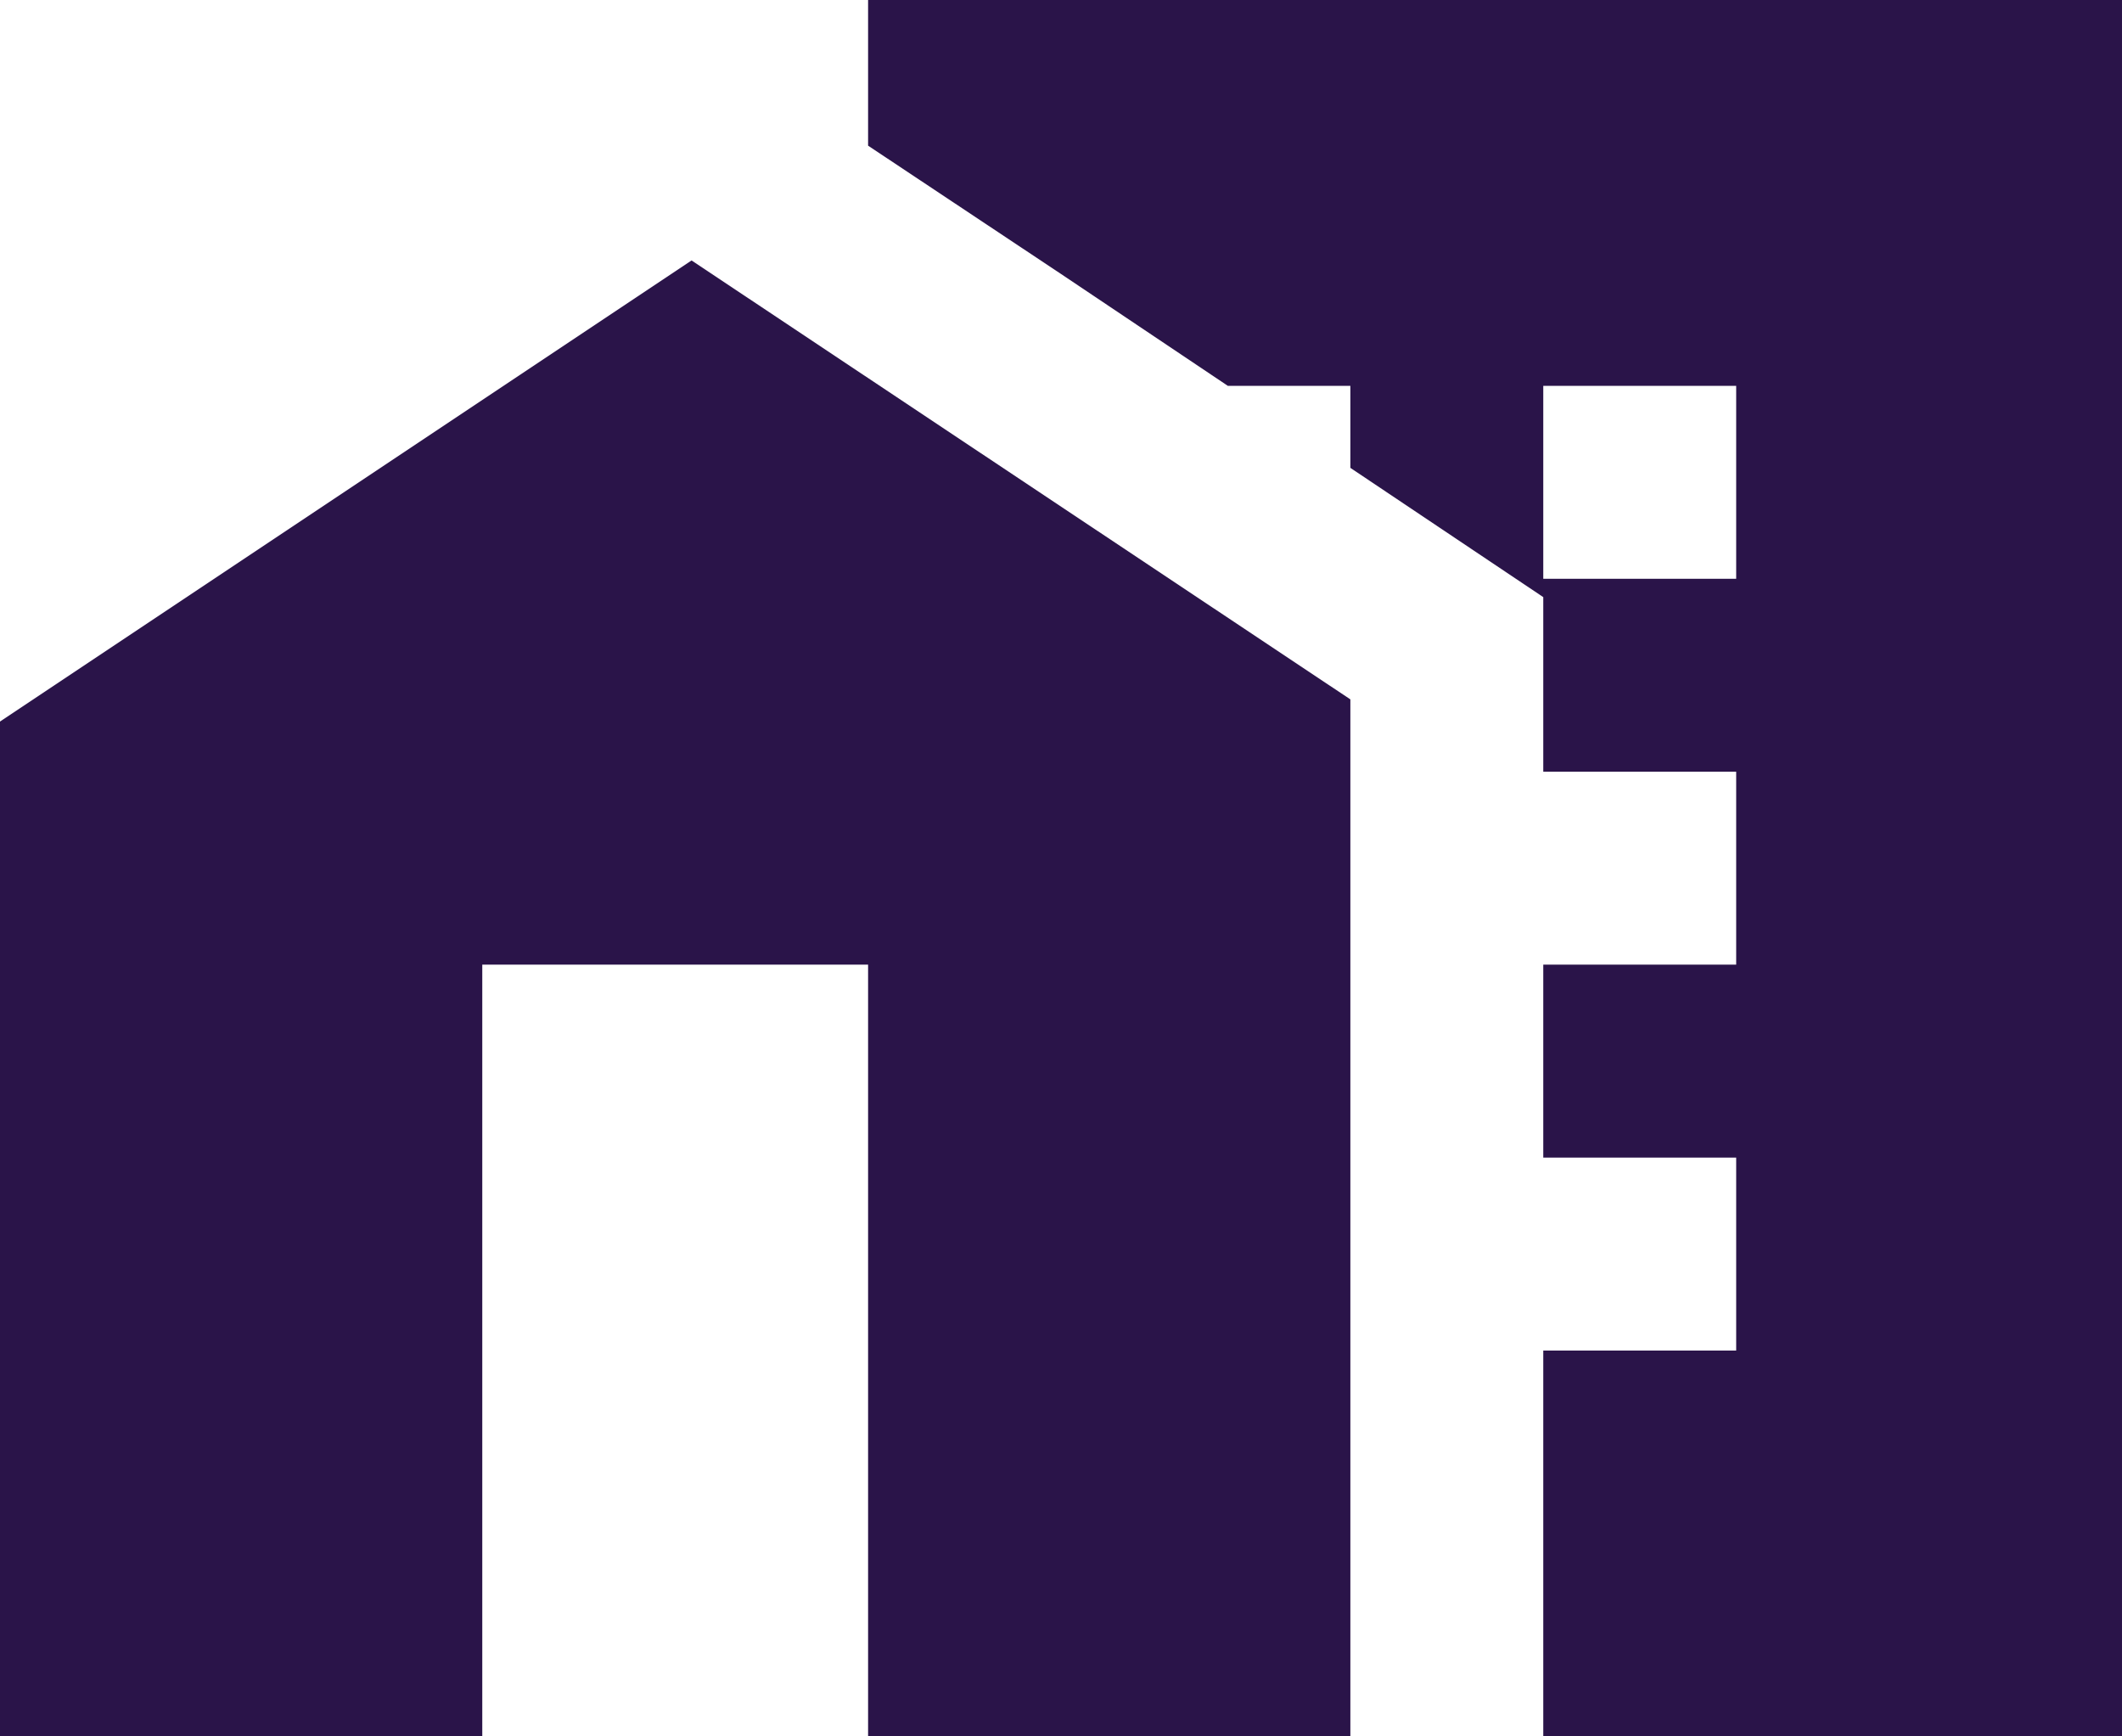
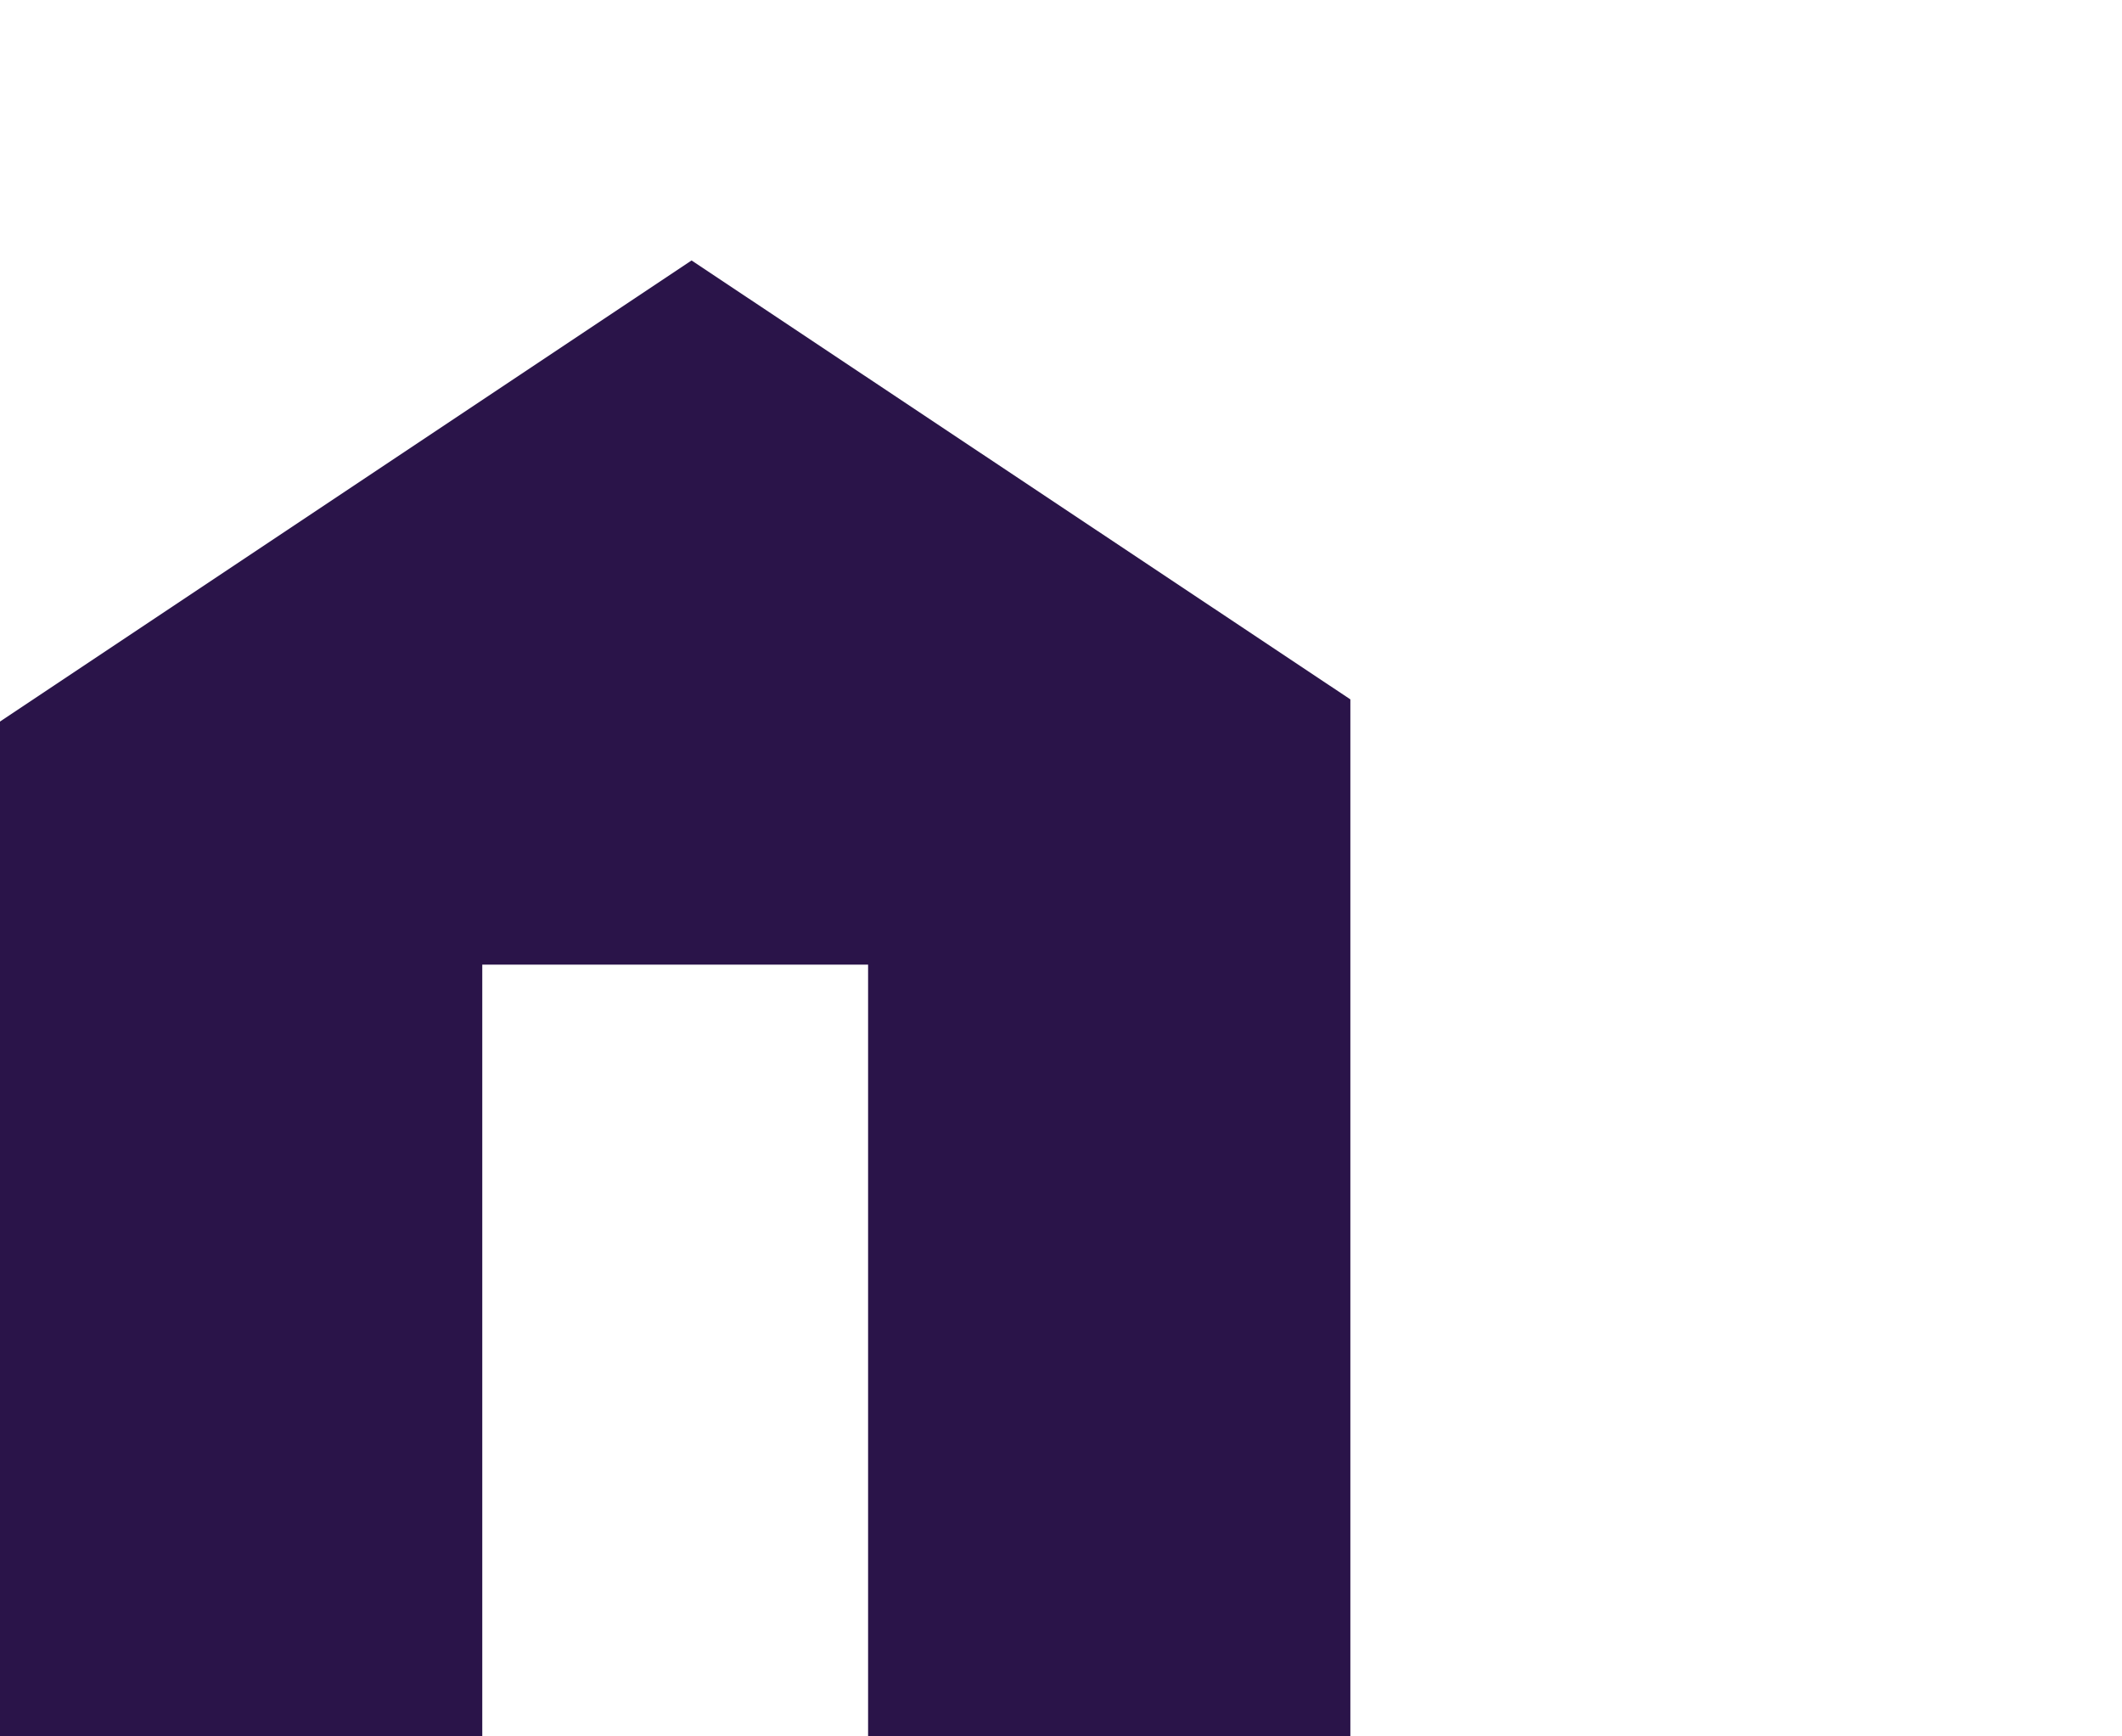
<svg xmlns="http://www.w3.org/2000/svg" width="22" height="18" viewBox="0 0 22 18">
  <path fill="#2a1449" stroke-width="0" d="M7.17,2.7L0,7.48v10.52h5v-8h4v8h5V7.25L7.17,2.7Z" />
-   <path fill="#2a1449" stroke-width="0" d="M9,0v1.51l2,1.33,1.73,1.16h1.27v.85l2,1.34v1.81h2v2h-2v2h2v2h-2v4h6V0h-13ZM18,6h-2v-2h2v2Z" />
</svg>